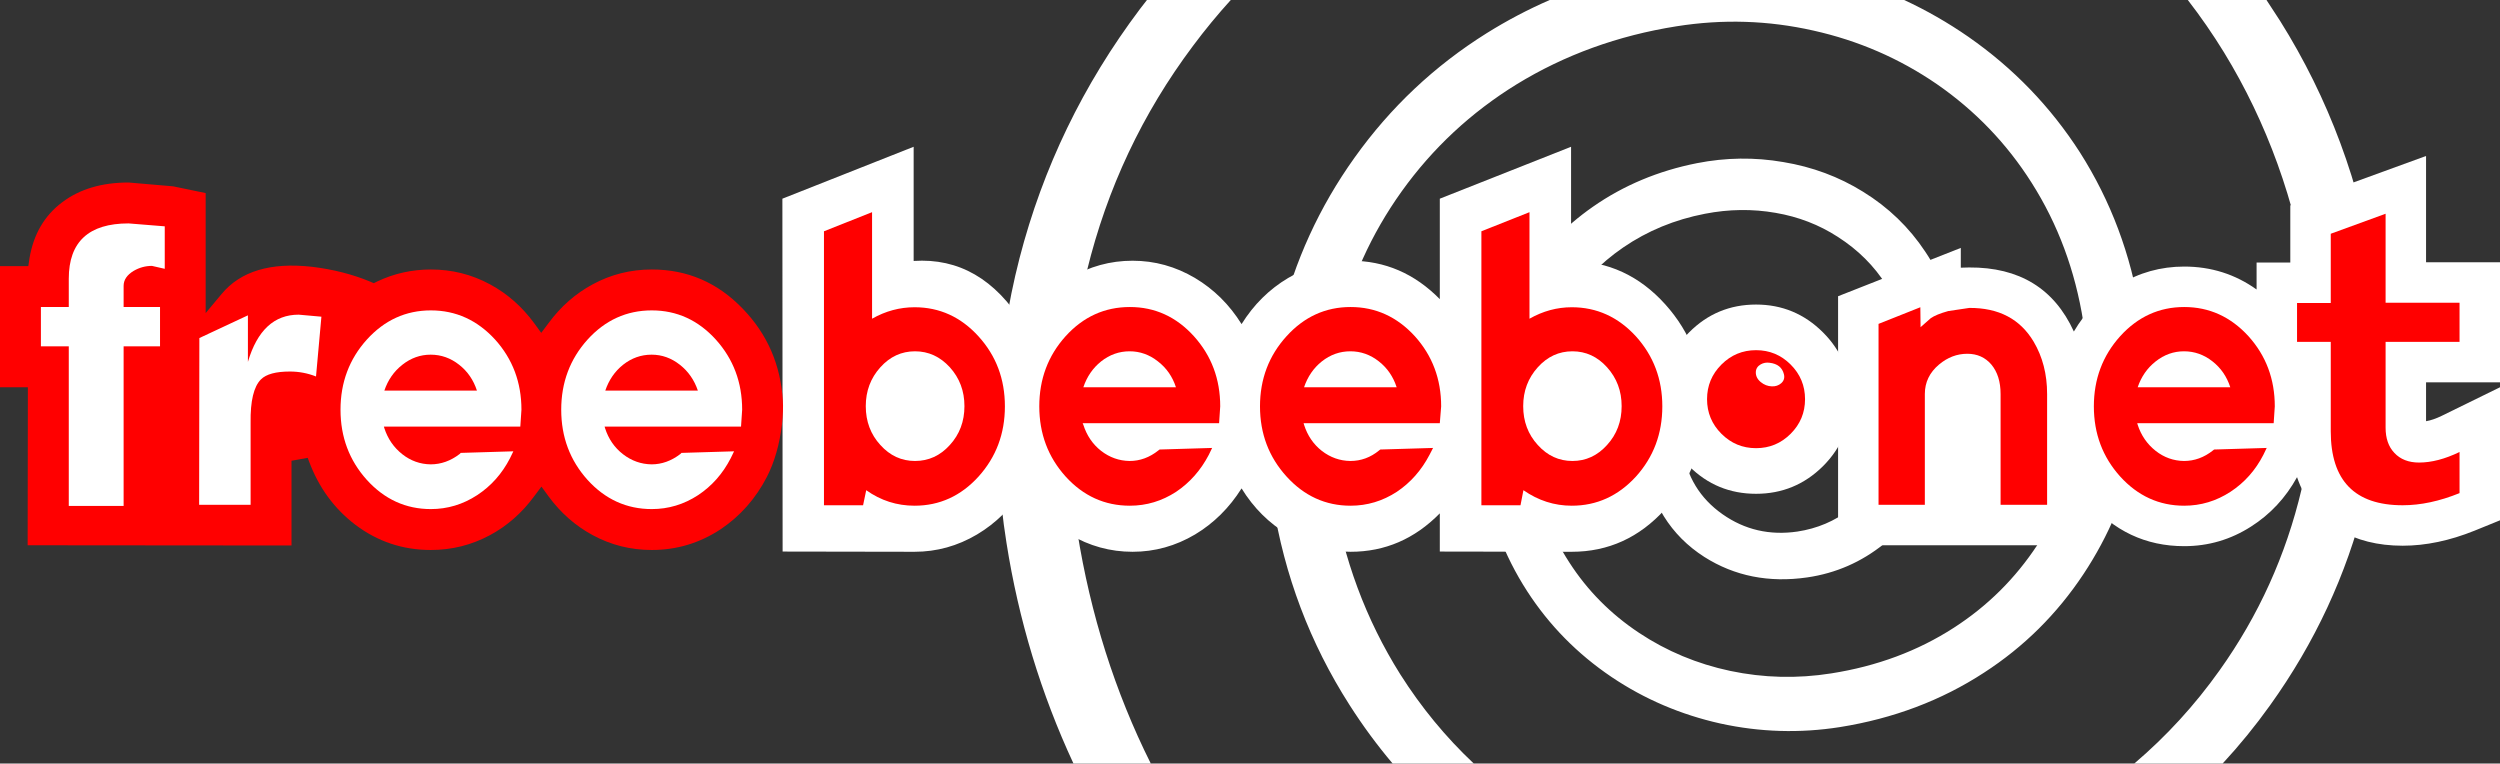
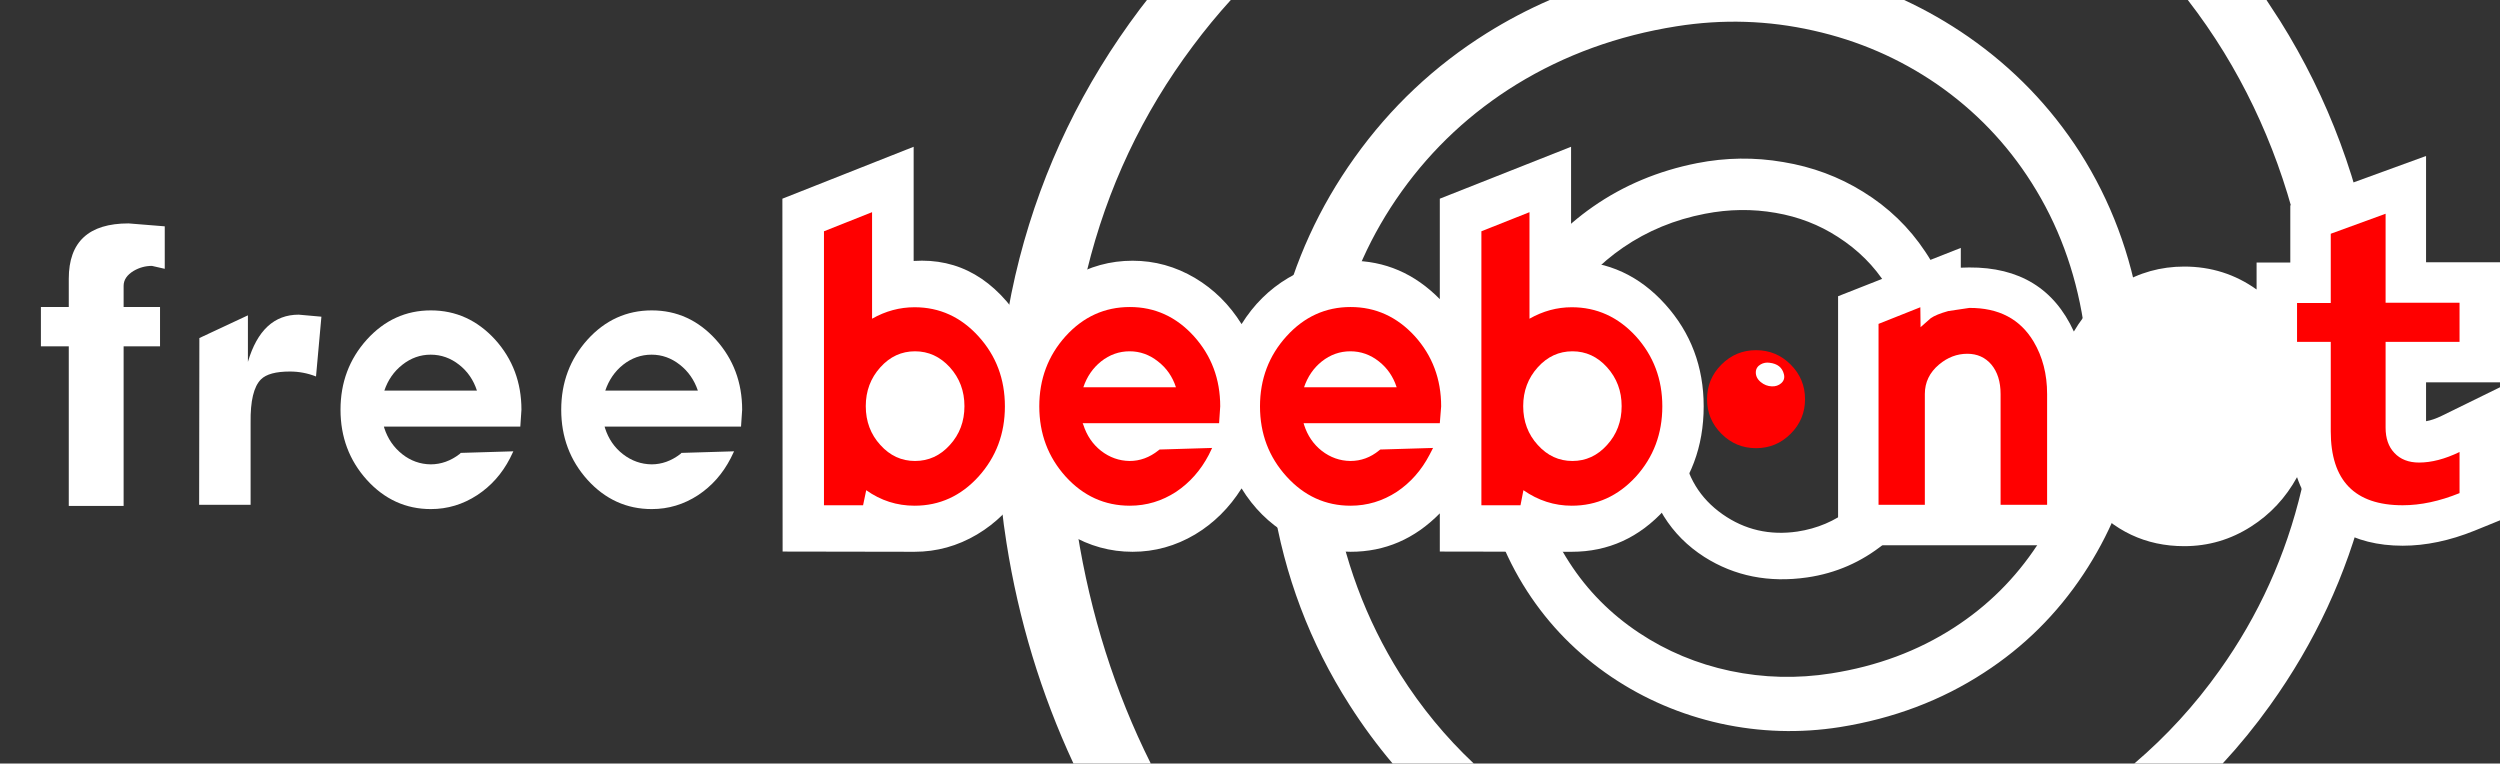
<svg xmlns="http://www.w3.org/2000/svg" height="169.85px" width="556.15px">
  <rect width="100%" height="100%" fill="#333333" stroke="none" />
  <g transform="matrix(1.0, 0.0, 0.0, 1.0, -19.75, 496.05)">
    <path d="M397.25 -459.75 Q406.9 -461.65 416.45 -460.0 426.15 -458.4 434.2 -453.4 442.65 -448.2 448.05 -440.05 453.9 -431.3 455.7 -420.0 456.75 -413.35 455.35 -405.2 453.8 -396.5 449.85 -388.9 445.45 -380.45 438.85 -375.05 431.35 -369.0 421.8 -367.6 409.0 -365.75 398.9 -372.15 387.65 -379.35 385.35 -393.95 384.85 -397.3 385.95 -399.2 386.95 -400.9 388.8 -401.05 390.6 -401.2 392.1 -399.95 393.75 -398.6 394.05 -396.3 395.4 -386.95 402.95 -381.65 410.35 -376.45 419.6 -377.8 432.8 -379.8 440.15 -393.7 443.25 -399.45 444.45 -406.05 445.65 -412.35 444.8 -417.55 442.1 -434.7 428.6 -443.35 422.35 -447.4 414.75 -448.7 407.05 -450.05 399.05 -448.5 388.95 -446.55 380.85 -441.0 373.2 -435.75 368.05 -427.85 363.15 -420.2 361.2 -411.2 359.25 -402.2 360.6 -393.2 362.4 -380.9 368.85 -370.95 374.9 -361.55 384.4 -355.25 393.6 -349.15 404.65 -346.8 415.8 -344.45 427.15 -346.25 442.4 -348.65 454.4 -356.4 465.65 -363.65 473.0 -374.85 480.05 -385.6 482.7 -398.55 485.3 -411.4 483.2 -424.45 480.5 -441.55 471.7 -455.4 463.4 -468.5 450.6 -477.35 438.15 -485.9 423.15 -489.25 408.1 -492.65 392.7 -490.2 373.15 -487.1 357.15 -477.3 341.9 -467.9 331.55 -453.45 321.4 -439.25 317.4 -422.1 313.35 -404.6 316.25 -386.45 319.75 -364.35 331.25 -346.05 338.25 -335.0 347.6 -326.2 L329.55 -326.2 Q324.35 -332.35 319.95 -339.25 306.75 -359.9 302.9 -384.35 299.65 -404.7 304.55 -424.8 309.3 -444.5 321.1 -461.0 333.05 -477.75 350.45 -488.65 357.25 -492.9 364.5 -496.05 L443.35 -496.05 Q450.8 -492.6 457.65 -487.85 472.65 -477.4 482.45 -462.15 492.75 -445.95 495.85 -426.45 498.25 -411.4 495.0 -396.35 491.7 -381.1 483.25 -368.35 474.4 -355.0 461.1 -346.4 446.9 -337.15 429.05 -334.3 415.7 -332.2 402.45 -335.1 389.25 -338.05 378.25 -345.45 366.85 -353.15 359.5 -364.5 351.7 -376.55 349.35 -391.4 347.65 -401.95 349.95 -412.85 352.25 -423.95 358.25 -433.4 364.55 -443.4 374.1 -450.05 384.35 -457.2 397.25 -459.75 M274.9 -496.05 L293.55 -496.05 Q289.1 -491.15 285.15 -485.85 268.25 -463.3 261.55 -435.8 254.7 -407.65 259.4 -377.8 263.8 -350.1 275.75 -326.2 L258.55 -326.2 Q247.7 -349.55 243.65 -375.3 238.55 -407.45 246.55 -438.6 254.35 -468.8 273.35 -494.05 L274.9 -496.05 M506.45 -496.05 L523.95 -496.05 526.95 -491.45 Q543.2 -465.55 548.15 -434.4 552.1 -409.6 545.85 -384.55 539.7 -360.0 524.75 -339.15 519.85 -332.3 514.2 -326.2 L494.55 -326.2 Q505.25 -335.3 513.5 -346.9 526.55 -365.2 531.75 -387.2 537.0 -409.45 533.4 -432.1 528.85 -460.95 514.5 -484.4 510.75 -490.5 506.45 -496.05" fill="#ffffff" fill-rule="evenodd" stroke="none" />
-     <path d="M395.5 -422.1 Q401.65 -428.3 410.4 -428.3 419.1 -428.3 425.3 -422.1 431.45 -415.95 431.45 -407.25 431.45 -398.5 425.3 -392.35 419.1 -386.2 410.4 -386.2 401.65 -386.2 395.5 -392.35 389.35 -398.5 389.35 -407.25 389.35 -415.95 395.5 -422.1" fill="#ffffff" fill-rule="evenodd" stroke="none" />
    <path d="M399.5 -407.25 Q399.5 -411.75 402.7 -414.95 405.9 -418.15 410.4 -418.15 414.9 -418.15 418.1 -414.95 421.3 -411.75 421.3 -407.25 421.3 -402.75 418.1 -399.55 414.9 -396.35 410.4 -396.35 405.9 -396.35 402.7 -399.55 399.5 -402.75 399.5 -407.25" fill="#ff0000" fill-rule="evenodd" stroke="none" />
    <path d="M410.35 -413.3 Q410.4 -414.4 411.45 -415.0 412.35 -415.5 413.4 -415.35 416.05 -415.05 416.6 -412.8 416.9 -411.6 416.0 -410.8 415.15 -410.05 413.9 -410.1 412.55 -410.15 411.45 -411.05 410.3 -412.0 410.35 -413.3" fill="#ffffff" fill-rule="evenodd" stroke="none" />
    <path d="M398.75 -405.65 Q398.75 -392.2 390.15 -382.75 381.6 -373.3 369.4 -373.3 L340.05 -373.35 340.05 -381.85 Q331.65 -373.3 320.2 -373.3 312.75 -373.3 306.25 -377.15 299.95 -380.9 295.95 -387.4 291.85 -380.9 285.6 -377.15 279.1 -373.3 271.7 -373.3 264.25 -373.3 257.75 -377.15 251.45 -380.9 247.45 -387.4 243.4 -380.9 237.1 -377.15 230.6 -373.3 223.2 -373.3 L193.85 -373.35 193.8 -451.85 223.0 -463.4 223.0 -438.0 Q238.05 -439.0 247.4 -423.9 251.45 -430.45 257.75 -434.2 264.25 -438.05 271.7 -438.05 279.1 -438.05 285.6 -434.2 291.9 -430.45 295.95 -423.95 300.0 -430.45 306.3 -434.2 312.75 -438.05 320.2 -438.05 331.65 -438.05 340.05 -429.5 L340.05 -451.85 369.25 -463.4 369.25 -438.0 Q381.6 -437.9 390.2 -428.35 398.75 -418.85 398.75 -405.65" fill="#ffffff" fill-rule="evenodd" stroke="none" />
    <path d="M237.45 -421.2 Q243.3 -414.75 243.3 -405.65 243.3 -396.55 237.45 -390.05 231.55 -383.55 223.2 -383.55 217.3 -383.55 212.45 -387.0 L211.75 -383.65 203.05 -383.65 203.05 -444.6 213.75 -448.85 213.75 -425.15 Q218.25 -427.7 223.2 -427.7 231.55 -427.7 237.45 -421.2 M212.35 -405.7 Q212.35 -400.6 215.6 -397.05 218.8 -393.5 223.3 -393.5 227.85 -393.5 231.05 -397.05 234.3 -400.6 234.3 -405.7 234.3 -410.75 231.05 -414.35 227.8 -417.9 223.3 -417.9 218.8 -417.9 215.6 -414.35 212.35 -410.75 212.35 -405.7" fill="#ff0000" fill-rule="evenodd" stroke="none" />
    <path d="M361.85 -397.05 Q365.05 -393.5 369.55 -393.5 374.05 -393.5 377.25 -397.05 380.5 -400.6 380.5 -405.7 380.5 -410.75 377.25 -414.35 374.05 -417.9 369.55 -417.9 365.05 -417.9 361.85 -414.35 358.6 -410.75 358.6 -405.7 358.6 -400.6 361.85 -397.05 M389.55 -405.65 Q389.55 -396.55 383.7 -390.05 377.75 -383.55 369.4 -383.55 363.6 -383.55 358.65 -387.0 L358.0 -383.65 349.3 -383.65 349.3 -444.6 360.0 -448.85 360.0 -425.15 Q364.5 -427.7 369.4 -427.7 377.75 -427.7 383.7 -421.2 389.55 -414.7 389.55 -405.65" fill="#ff0000" fill-rule="evenodd" stroke="none" />
    <path d="M340.05 -401.9 L309.75 -401.9 309.85 -401.55 Q311.0 -397.95 313.8 -395.75 316.65 -393.55 320.15 -393.5 323.7 -393.5 326.55 -395.85 L326.8 -396.05 338.55 -396.4 337.75 -394.85 Q335.05 -389.7 330.5 -386.65 325.75 -383.55 320.2 -383.55 311.85 -383.55 305.95 -390.05 300.05 -396.55 300.05 -405.65 300.05 -414.75 305.95 -421.25 311.85 -427.75 320.2 -427.75 328.55 -427.75 334.5 -421.25 340.35 -414.75 340.35 -405.65 L340.05 -401.9 M326.5 -415.65 Q323.65 -417.9 320.15 -417.9 316.65 -417.9 313.8 -415.65 311.05 -413.45 309.85 -409.9 L330.45 -409.9 Q329.3 -413.45 326.5 -415.65" fill="#ff0000" fill-rule="evenodd" stroke="none" />
    <path d="M260.75 -409.9 L281.35 -409.9 Q280.2 -413.45 277.35 -415.65 274.5 -417.9 271.05 -417.9 267.55 -417.9 264.7 -415.65 261.95 -413.45 260.75 -409.9 M271.1 -427.75 Q279.45 -427.75 285.35 -421.25 291.2 -414.75 291.2 -405.65 L290.95 -401.9 260.6 -401.9 260.75 -401.55 Q261.9 -397.95 264.7 -395.75 267.55 -393.55 271.05 -393.5 274.5 -393.5 277.45 -395.85 L277.7 -396.05 289.4 -396.4 288.65 -394.85 Q285.95 -389.7 281.4 -386.65 276.65 -383.55 271.1 -383.55 262.7 -383.55 256.8 -390.05 250.95 -396.55 250.95 -405.65 250.95 -414.75 256.8 -421.25 262.7 -427.75 271.1 -427.75" fill="#ff0000" fill-rule="evenodd" stroke="none" />
    <path d="M481.1 -422.3 Q485.0 -428.9 491.2 -432.7 497.8 -436.75 505.65 -436.75 514.6 -436.75 521.75 -431.65 L521.75 -437.65 529.25 -437.65 529.25 -450.35 559.45 -461.35 559.45 -437.7 575.9 -437.7 575.9 -411.0 559.45 -411.0 559.45 -402.35 Q561.0 -402.6 562.95 -403.55 L575.9 -409.9 575.9 -380.3 570.25 -378.0 Q561.95 -374.65 554.25 -374.65 545.95 -374.65 539.95 -378.25 533.35 -382.25 530.75 -389.9 526.95 -383.0 520.5 -378.9 513.7 -374.55 505.65 -374.55 492.8 -374.55 484.15 -384.7 L484.15 -374.75 428.65 -374.75 428.65 -430.15 455.95 -440.9 455.95 -436.5 457.8 -436.55 Q474.55 -436.65 481.1 -422.3" fill="#ffffff" fill-rule="evenodd" stroke="none" />
    <path d="M447.0 -423.25 L447.15 -423.4 449.25 -425.25 Q450.45 -426.1 453.15 -426.85 L457.85 -427.55 Q467.65 -427.6 472.15 -420.05 475.15 -415.0 475.15 -408.4 L475.15 -383.75 464.8 -383.75 464.8 -408.4 Q464.8 -412.5 462.75 -414.95 460.7 -417.35 457.4 -417.35 453.95 -417.35 451.1 -414.95 447.95 -412.3 447.95 -408.4 L447.95 -383.75 437.65 -383.75 437.65 -424.0 446.95 -427.7 447.0 -423.25" fill="#ff0000" fill-rule="evenodd" stroke="none" />
-     <path d="M505.65 -427.75 Q514.0 -427.75 519.95 -421.25 525.8 -414.75 525.8 -405.65 L525.55 -401.9 495.2 -401.9 495.3 -401.55 Q496.45 -398.0 499.3 -395.75 502.1 -393.55 505.6 -393.5 509.1 -393.5 512.05 -395.85 L512.3 -396.05 524.0 -396.4 523.25 -394.85 Q520.6 -389.7 515.95 -386.65 511.2 -383.55 505.65 -383.55 497.3 -383.55 491.4 -390.05 485.55 -396.55 485.55 -405.65 485.55 -414.75 491.4 -421.25 497.3 -427.75 505.65 -427.75 M495.3 -409.9 L515.9 -409.9 Q514.75 -413.45 511.95 -415.65 509.1 -417.9 505.6 -417.9 502.15 -417.9 499.3 -415.65 496.5 -413.45 495.3 -409.9" fill="#ff0000" fill-rule="evenodd" stroke="none" />
    <path d="M566.9 -428.7 L566.9 -420.0 550.45 -420.0 550.45 -400.9 Q550.45 -397.35 552.4 -395.3 554.4 -393.15 557.9 -393.15 562.05 -393.15 566.9 -395.5 L566.9 -386.35 Q560.25 -383.65 554.25 -383.65 538.25 -383.65 538.25 -400.1 L538.25 -420.0 530.75 -420.0 530.75 -428.65 538.25 -428.65 538.25 -444.05 550.45 -448.5 550.45 -428.7 566.9 -428.7" fill="#ff0000" fill-rule="evenodd" stroke="none" />
-     <path d="M65.5 -453.1 L65.5 -426.4 69.05 -430.65 Q75.35 -438.25 89.15 -436.7 96.2 -435.85 102.1 -433.4 L102.9 -433.05 103.7 -433.45 Q109.3 -436.1 115.6 -436.1 122.65 -436.1 128.75 -432.8 134.5 -429.7 138.55 -424.2 L140.15 -422.0 141.8 -424.2 Q145.85 -429.7 151.6 -432.8 157.7 -436.1 164.75 -436.1 176.65 -436.1 185.05 -427.3 193.15 -418.9 193.9 -406.95 194.05 -404.8 193.7 -401.6 192.9 -394.95 190.35 -389.95 186.6 -382.7 180.05 -378.3 173.05 -373.7 164.75 -373.7 157.7 -373.7 151.6 -377.0 145.85 -380.1 141.8 -385.6 L140.2 -387.8 138.55 -385.6 Q134.5 -380.1 128.75 -377.0 122.6 -373.7 115.6 -373.7 106.2 -373.7 98.75 -379.35 91.75 -384.7 88.5 -393.4 L88.2 -394.2 84.6 -393.55 84.6 -374.7 25.9 -374.75 25.95 -409.9 19.75 -409.9 19.75 -436.85 26.05 -436.85 26.3 -438.55 Q27.65 -446.65 33.65 -451.1 39.45 -455.45 48.35 -455.45 L58.25 -454.6 65.5 -453.1" fill="#ff0000" fill-rule="evenodd" stroke="none" />
    <path d="M48.35 -446.35 L56.4 -445.7 56.4 -436.25 53.55 -436.9 Q51.4 -436.9 49.5 -435.8 47.25 -434.45 47.25 -432.45 L47.25 -427.75 55.35 -427.75 55.35 -419.0 47.25 -419.0 47.25 -383.5 35.05 -383.5 35.05 -419.0 28.85 -419.0 28.85 -427.75 35.05 -427.75 35.05 -434.05 Q35.05 -446.35 48.35 -446.35" fill="#ffffff" fill-rule="evenodd" stroke="none" />
    <path d="M154.4 -409.15 L175.0 -409.15 Q173.8 -412.7 171.0 -414.9 168.15 -417.15 164.7 -417.15 161.2 -417.15 158.35 -414.9 155.6 -412.7 154.4 -409.15 M150.45 -420.5 Q156.35 -427.0 164.75 -427.0 173.1 -427.0 179.0 -420.5 184.85 -414.0 184.85 -404.9 L184.6 -401.15 154.25 -401.15 154.35 -400.8 Q155.5 -397.2 158.35 -395.0 161.2 -392.8 164.7 -392.75 168.1 -392.75 171.1 -395.05 L171.35 -395.3 183.05 -395.65 182.3 -394.1 Q179.65 -388.95 175.05 -385.9 170.3 -382.8 164.75 -382.8 156.35 -382.8 150.45 -389.3 144.6 -395.8 144.6 -404.9 144.6 -414.0 150.45 -420.5" fill="#ffffff" fill-rule="evenodd" stroke="none" />
    <path d="M105.25 -409.15 L125.85 -409.15 Q124.7 -412.7 121.9 -414.9 119.05 -417.15 115.55 -417.15 112.1 -417.15 109.25 -414.9 106.45 -412.7 105.25 -409.15 M115.6 -427.0 Q123.95 -427.0 129.9 -420.5 135.75 -414.0 135.75 -404.9 L135.5 -401.15 105.15 -401.15 105.25 -400.8 Q106.4 -397.25 109.25 -395.0 112.05 -392.8 115.55 -392.75 119.0 -392.75 122.0 -395.05 L122.25 -395.3 133.95 -395.65 133.2 -394.1 Q130.55 -388.95 125.9 -385.9 121.15 -382.8 115.6 -382.8 107.25 -382.8 101.35 -389.3 95.5 -395.8 95.5 -404.9 95.5 -414.0 101.35 -420.5 107.25 -427.0 115.6 -427.0" fill="#ffffff" fill-rule="evenodd" stroke="none" />
    <path d="M64.1 -420.85 L74.9 -425.9 74.9 -415.55 Q78.0 -426.05 86.2 -426.05 L91.25 -425.6 90.05 -412.3 Q87.25 -413.4 84.25 -413.4 79.55 -413.4 77.8 -411.65 75.4 -409.25 75.5 -402.05 L75.5 -383.75 64.05 -383.75 64.1 -420.85" fill="#ffffff" fill-rule="evenodd" stroke="none" />
  </g>
</svg>